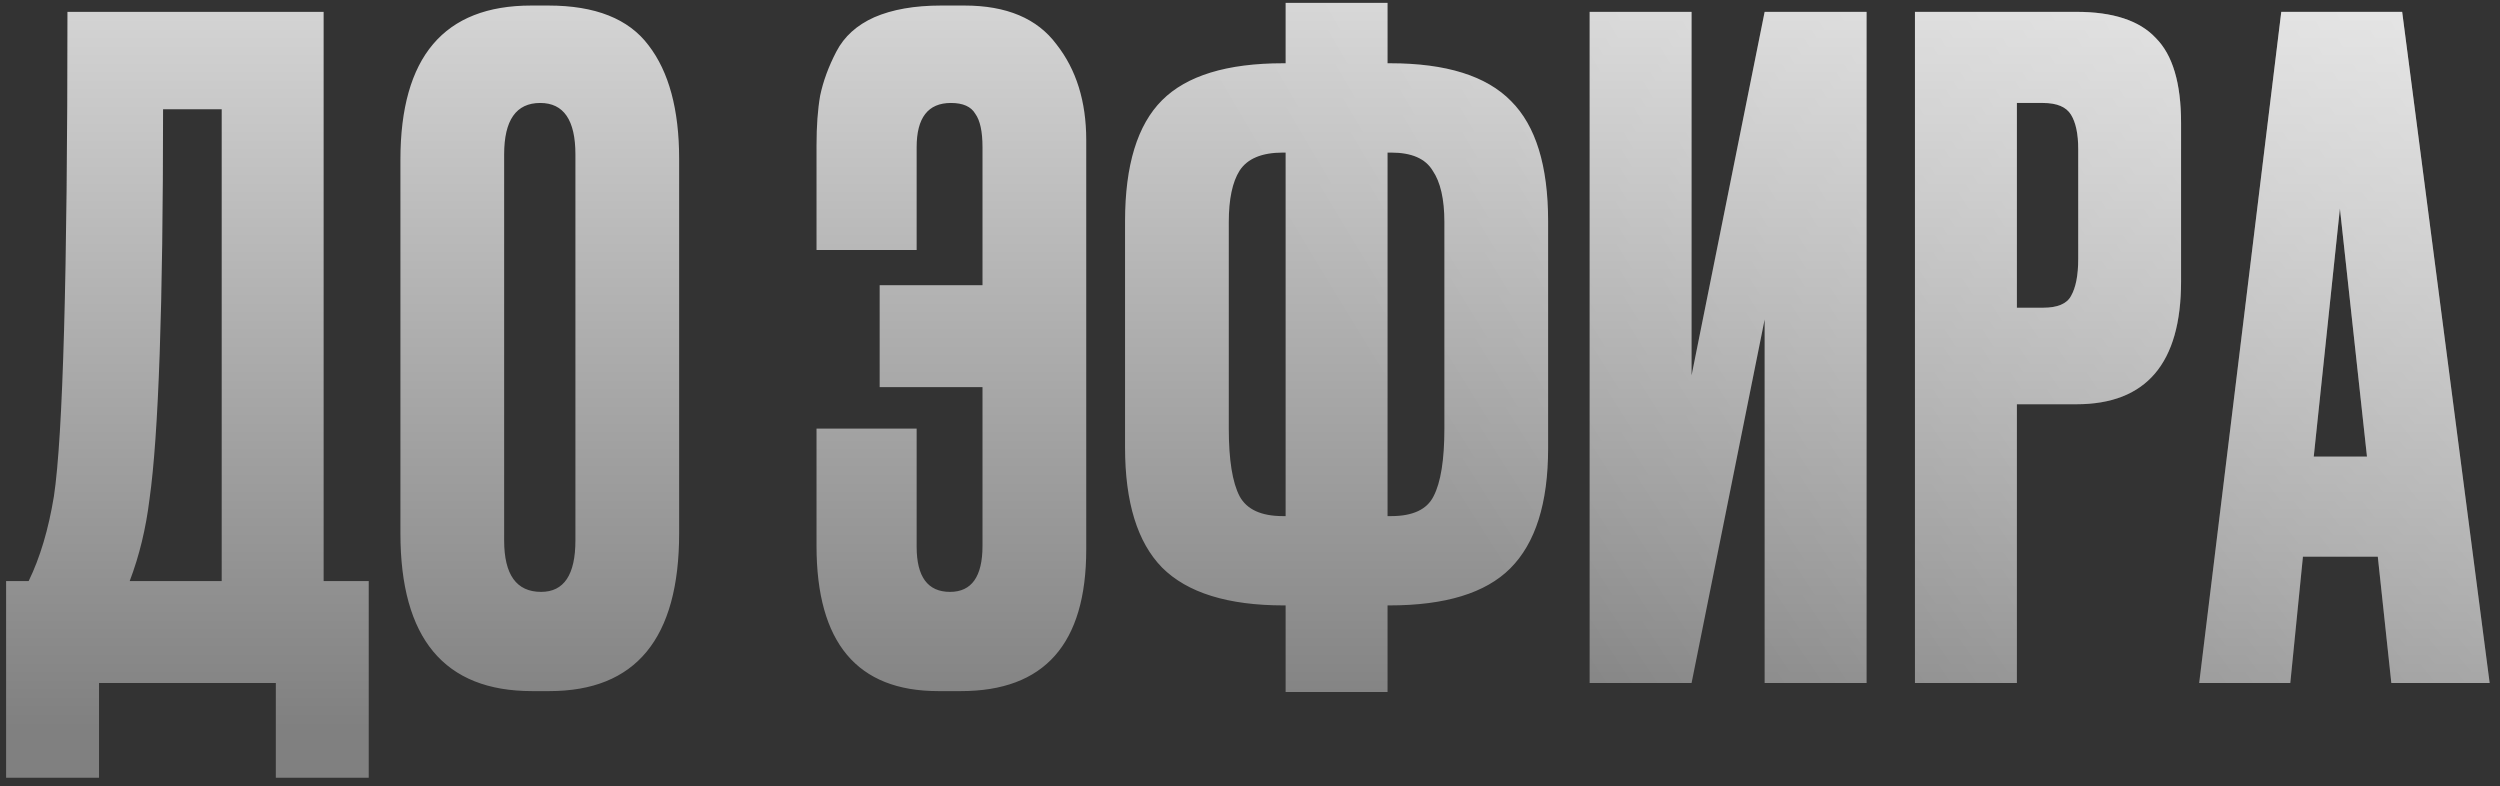
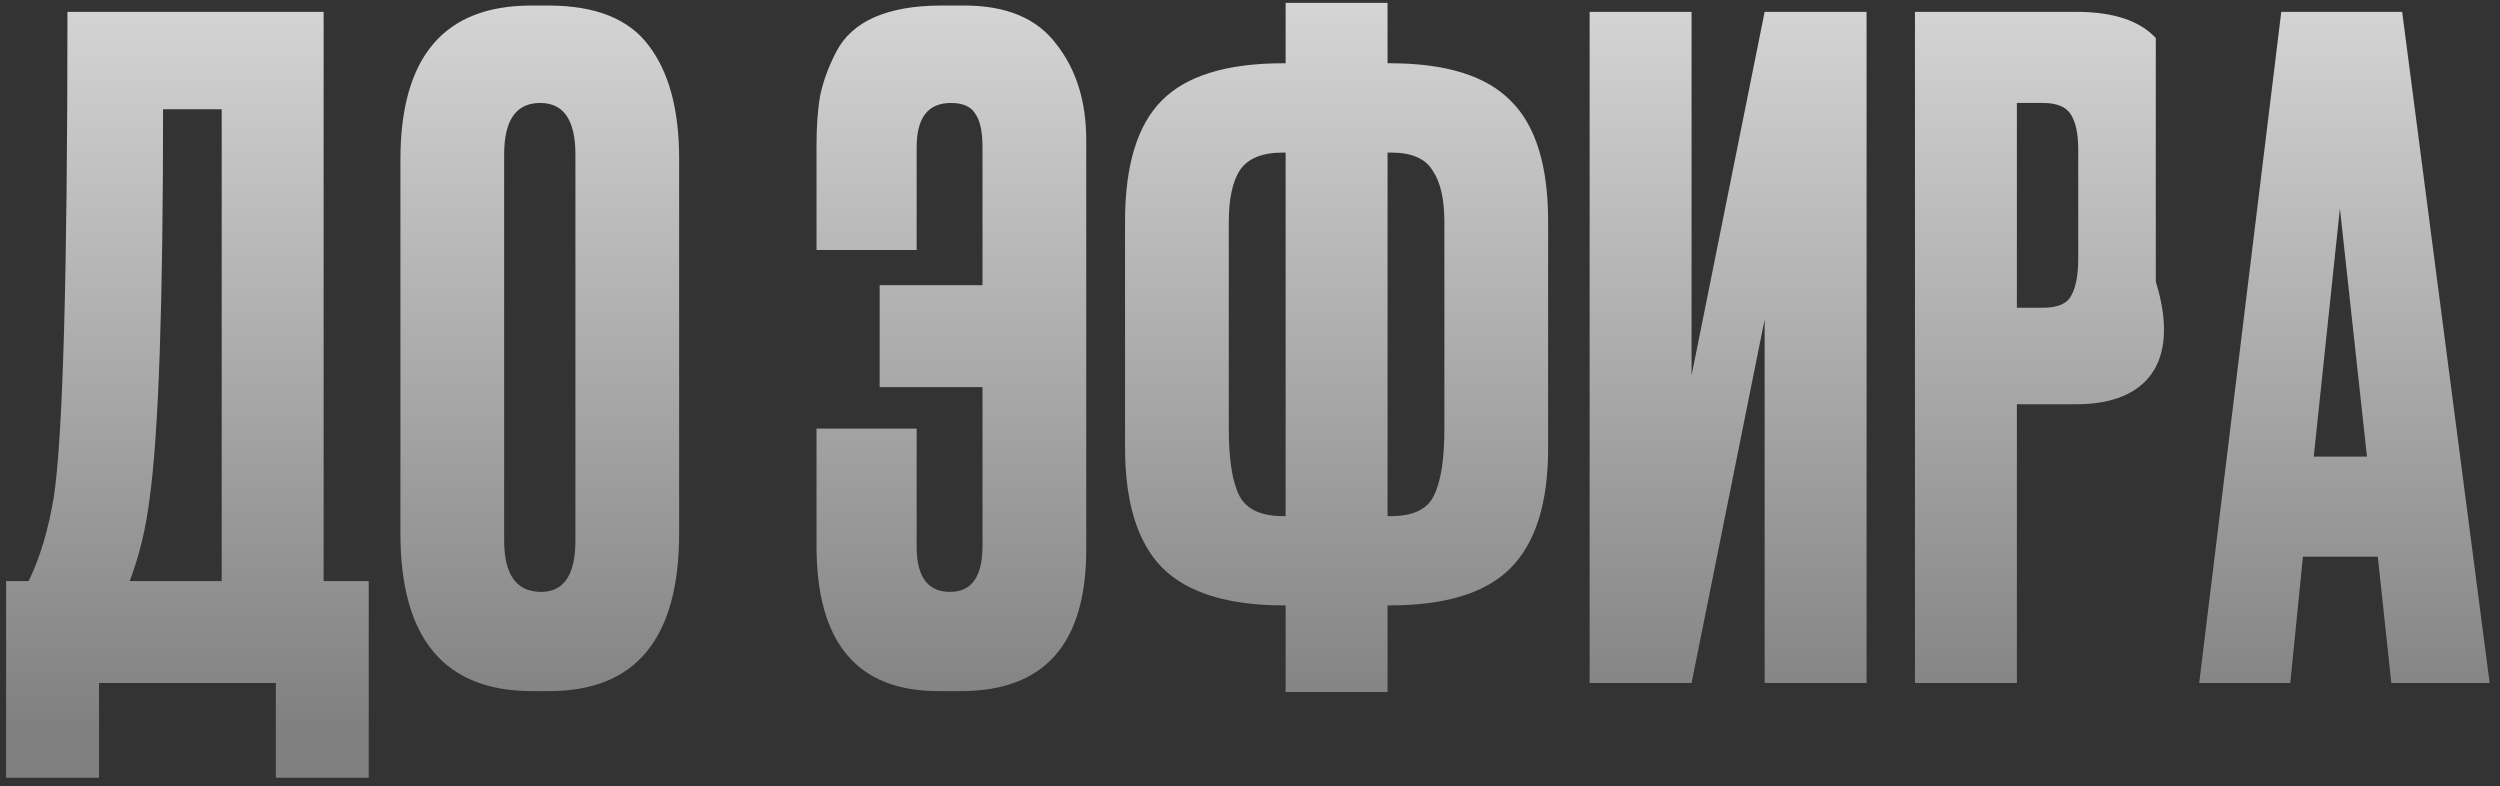
<svg xmlns="http://www.w3.org/2000/svg" width="194" height="61" viewBox="0 0 194 61" fill="none">
  <rect x="0" y="0" width="194" height="61" fill="#333333" stroke="none" />
-   <path d="M21.404 60.35V53H7.684V60.35H0.474V45.09H2.224C3.111 43.27 3.764 41.077 4.184 38.51C4.884 33.843 5.234 21.313 5.234 0.92H25.114V45.09H28.614V60.35H21.404ZM11.604 38.72C11.324 41.007 10.811 43.13 10.064 45.09H17.204V8.48H12.654C12.654 23.693 12.304 33.773 11.604 38.72ZM52.702 12.33V41.38C52.702 49.547 49.342 53.63 42.622 53.63H41.292C34.478 53.63 31.072 49.547 31.072 41.38V12.4C31.072 4.42 34.455 0.43 41.222 0.43H42.552C46.192 0.43 48.782 1.457 50.322 3.51C51.908 5.563 52.702 8.503 52.702 12.33ZM44.652 41.94V11.98C44.652 9.32 43.742 7.99 41.922 7.99C40.055 7.99 39.122 9.32 39.122 11.98V41.94C39.122 44.6 40.078 45.93 41.992 45.93C43.765 45.93 44.652 44.6 44.652 41.94ZM84.292 10.86V42.64C84.292 49.967 81.049 53.63 74.562 53.63H72.812C66.512 53.63 63.362 49.873 63.362 42.36V33.26H71.132V42.43C71.132 44.763 71.995 45.93 73.722 45.93C75.402 45.93 76.242 44.74 76.242 42.36V30.04H68.262V22.13H76.242V11.42C76.242 10.207 76.055 9.343 75.682 8.83C75.355 8.27 74.725 7.99 73.792 7.99C72.019 7.99 71.132 9.133 71.132 11.42V19.4H63.362V11.28C63.362 9.787 63.455 8.503 63.642 7.43C63.875 6.31 64.295 5.167 64.902 4C65.509 2.833 66.489 1.947 67.842 1.34C69.242 0.733 70.969 0.43 73.022 0.43H74.842C78.109 0.43 80.489 1.433 81.982 3.44C83.522 5.4 84.292 7.873 84.292 10.86ZM99.764 0.22H107.674V4.91H107.884C112.224 4.91 115.351 5.89 117.264 7.85C119.178 9.763 120.134 12.867 120.134 17.16V34.8C120.134 39.047 119.154 42.15 117.194 44.11C115.281 46.023 112.154 46.98 107.814 46.98H107.674V53.7H99.764V46.98H99.624C95.284 46.98 92.134 46 90.174 44.04C88.261 42.08 87.304 38.977 87.304 34.73V17.16C87.304 12.82 88.261 9.693 90.174 7.78C92.088 5.867 95.214 4.91 99.554 4.91H99.764V0.22ZM99.764 11.84H99.554C97.921 11.84 96.801 12.307 96.194 13.24C95.634 14.127 95.354 15.457 95.354 17.23V33.26C95.354 35.687 95.634 37.437 96.194 38.51C96.754 39.537 97.874 40.05 99.554 40.05H99.764V11.84ZM107.674 11.84V40.05H107.954C109.634 40.05 110.731 39.537 111.244 38.51C111.804 37.437 112.084 35.687 112.084 33.26V17.23C112.084 15.457 111.781 14.127 111.174 13.24C110.614 12.307 109.541 11.84 107.954 11.84H107.674ZM136.936 53V24.79L131.266 53H123.356V0.92H131.266V29.13L136.936 0.92H144.846V53H136.936ZM161.13 31.37H156.51V53H148.6V0.92H161.13C163.977 0.92 166.03 1.597 167.29 2.95C168.597 4.257 169.25 6.45 169.25 9.53V21.85C169.25 28.197 166.544 31.37 161.13 31.37ZM156.51 7.99V23.88H158.54C159.66 23.88 160.384 23.577 160.71 22.97C161.084 22.317 161.27 21.36 161.27 20.1V11.56C161.27 10.393 161.084 9.507 160.71 8.9C160.337 8.293 159.614 7.99 158.54 7.99H156.51ZM185.567 53L184.517 43.2H178.707L177.727 53H170.657L177.027 0.92H186.407L193.197 53H185.567ZM181.577 16.18L179.547 35.43H183.677L181.577 16.18Z" fill="url(#paint0_linear_646_1190)" />
-   <path d="M21.404 60.35V53H7.684V60.35H0.474V45.09H2.224C3.111 43.27 3.764 41.077 4.184 38.51C4.884 33.843 5.234 21.313 5.234 0.92H25.114V45.09H28.614V60.35H21.404ZM11.604 38.72C11.324 41.007 10.811 43.13 10.064 45.09H17.204V8.48H12.654C12.654 23.693 12.304 33.773 11.604 38.72ZM52.702 12.33V41.38C52.702 49.547 49.342 53.63 42.622 53.63H41.292C34.478 53.63 31.072 49.547 31.072 41.38V12.4C31.072 4.42 34.455 0.43 41.222 0.43H42.552C46.192 0.43 48.782 1.457 50.322 3.51C51.908 5.563 52.702 8.503 52.702 12.33ZM44.652 41.94V11.98C44.652 9.32 43.742 7.99 41.922 7.99C40.055 7.99 39.122 9.32 39.122 11.98V41.94C39.122 44.6 40.078 45.93 41.992 45.93C43.765 45.93 44.652 44.6 44.652 41.94ZM84.292 10.86V42.64C84.292 49.967 81.049 53.63 74.562 53.63H72.812C66.512 53.63 63.362 49.873 63.362 42.36V33.26H71.132V42.43C71.132 44.763 71.995 45.93 73.722 45.93C75.402 45.93 76.242 44.74 76.242 42.36V30.04H68.262V22.13H76.242V11.42C76.242 10.207 76.055 9.343 75.682 8.83C75.355 8.27 74.725 7.99 73.792 7.99C72.019 7.99 71.132 9.133 71.132 11.42V19.4H63.362V11.28C63.362 9.787 63.455 8.503 63.642 7.43C63.875 6.31 64.295 5.167 64.902 4C65.509 2.833 66.489 1.947 67.842 1.34C69.242 0.733 70.969 0.43 73.022 0.43H74.842C78.109 0.43 80.489 1.433 81.982 3.44C83.522 5.4 84.292 7.873 84.292 10.86ZM99.764 0.22H107.674V4.91H107.884C112.224 4.91 115.351 5.89 117.264 7.85C119.178 9.763 120.134 12.867 120.134 17.16V34.8C120.134 39.047 119.154 42.15 117.194 44.11C115.281 46.023 112.154 46.98 107.814 46.98H107.674V53.7H99.764V46.98H99.624C95.284 46.98 92.134 46 90.174 44.04C88.261 42.08 87.304 38.977 87.304 34.73V17.16C87.304 12.82 88.261 9.693 90.174 7.78C92.088 5.867 95.214 4.91 99.554 4.91H99.764V0.22ZM99.764 11.84H99.554C97.921 11.84 96.801 12.307 96.194 13.24C95.634 14.127 95.354 15.457 95.354 17.23V33.26C95.354 35.687 95.634 37.437 96.194 38.51C96.754 39.537 97.874 40.05 99.554 40.05H99.764V11.84ZM107.674 11.84V40.05H107.954C109.634 40.05 110.731 39.537 111.244 38.51C111.804 37.437 112.084 35.687 112.084 33.26V17.23C112.084 15.457 111.781 14.127 111.174 13.24C110.614 12.307 109.541 11.84 107.954 11.84H107.674ZM136.936 53V24.79L131.266 53H123.356V0.92H131.266V29.13L136.936 0.92H144.846V53H136.936ZM161.13 31.37H156.51V53H148.6V0.92H161.13C163.977 0.92 166.03 1.597 167.29 2.95C168.597 4.257 169.25 6.45 169.25 9.53V21.85C169.25 28.197 166.544 31.37 161.13 31.37ZM156.51 7.99V23.88H158.54C159.66 23.88 160.384 23.577 160.71 22.97C161.084 22.317 161.27 21.36 161.27 20.1V11.56C161.27 10.393 161.084 9.507 160.71 8.9C160.337 8.293 159.614 7.99 158.54 7.99H156.51ZM185.567 53L184.517 43.2H178.707L177.727 53H170.657L177.027 0.92H186.407L193.197 53H185.567ZM181.577 16.18L179.547 35.43H183.677L181.577 16.18Z" fill="url(#paint1_radial_646_1190)" fill-opacity="0.4" />
+   <path d="M21.404 60.35V53H7.684V60.35H0.474V45.09H2.224C3.111 43.27 3.764 41.077 4.184 38.51C4.884 33.843 5.234 21.313 5.234 0.92H25.114V45.09H28.614V60.35H21.404ZM11.604 38.72C11.324 41.007 10.811 43.13 10.064 45.09H17.204V8.48H12.654C12.654 23.693 12.304 33.773 11.604 38.72ZM52.702 12.33V41.38C52.702 49.547 49.342 53.63 42.622 53.63H41.292C34.478 53.63 31.072 49.547 31.072 41.38V12.4C31.072 4.42 34.455 0.43 41.222 0.43H42.552C46.192 0.43 48.782 1.457 50.322 3.51C51.908 5.563 52.702 8.503 52.702 12.33ZM44.652 41.94V11.98C44.652 9.32 43.742 7.99 41.922 7.99C40.055 7.99 39.122 9.32 39.122 11.98V41.94C39.122 44.6 40.078 45.93 41.992 45.93C43.765 45.93 44.652 44.6 44.652 41.94ZM84.292 10.86V42.64C84.292 49.967 81.049 53.63 74.562 53.63H72.812C66.512 53.63 63.362 49.873 63.362 42.36V33.26H71.132V42.43C71.132 44.763 71.995 45.93 73.722 45.93C75.402 45.93 76.242 44.74 76.242 42.36V30.04H68.262V22.13H76.242V11.42C76.242 10.207 76.055 9.343 75.682 8.83C75.355 8.27 74.725 7.99 73.792 7.99C72.019 7.99 71.132 9.133 71.132 11.42V19.4H63.362V11.28C63.362 9.787 63.455 8.503 63.642 7.43C63.875 6.31 64.295 5.167 64.902 4C65.509 2.833 66.489 1.947 67.842 1.34C69.242 0.733 70.969 0.43 73.022 0.43H74.842C78.109 0.43 80.489 1.433 81.982 3.44C83.522 5.4 84.292 7.873 84.292 10.86ZM99.764 0.22H107.674V4.91H107.884C112.224 4.91 115.351 5.89 117.264 7.85C119.178 9.763 120.134 12.867 120.134 17.16V34.8C120.134 39.047 119.154 42.15 117.194 44.11C115.281 46.023 112.154 46.98 107.814 46.98H107.674V53.7H99.764V46.98H99.624C95.284 46.98 92.134 46 90.174 44.04C88.261 42.08 87.304 38.977 87.304 34.73V17.16C87.304 12.82 88.261 9.693 90.174 7.78C92.088 5.867 95.214 4.91 99.554 4.91H99.764V0.22ZM99.764 11.84H99.554C97.921 11.84 96.801 12.307 96.194 13.24C95.634 14.127 95.354 15.457 95.354 17.23V33.26C95.354 35.687 95.634 37.437 96.194 38.51C96.754 39.537 97.874 40.05 99.554 40.05H99.764V11.84ZM107.674 11.84V40.05H107.954C109.634 40.05 110.731 39.537 111.244 38.51C111.804 37.437 112.084 35.687 112.084 33.26V17.23C112.084 15.457 111.781 14.127 111.174 13.24C110.614 12.307 109.541 11.84 107.954 11.84H107.674ZM136.936 53V24.79L131.266 53H123.356V0.92H131.266V29.13L136.936 0.92H144.846V53H136.936ZM161.13 31.37H156.51V53H148.6V0.92H161.13C163.977 0.92 166.03 1.597 167.29 2.95V21.85C169.25 28.197 166.544 31.37 161.13 31.37ZM156.51 7.99V23.88H158.54C159.66 23.88 160.384 23.577 160.71 22.97C161.084 22.317 161.27 21.36 161.27 20.1V11.56C161.27 10.393 161.084 9.507 160.71 8.9C160.337 8.293 159.614 7.99 158.54 7.99H156.51ZM185.567 53L184.517 43.2H178.707L177.727 53H170.657L177.027 0.92H186.407L193.197 53H185.567ZM181.577 16.18L179.547 35.43H183.677L181.577 16.18Z" fill="url(#paint0_linear_646_1190)" />
  <defs>
    <linearGradient id="paint0_linear_646_1190" x1="96.5" y1="-16" x2="96.5" y2="64" gradientUnits="userSpaceOnUse">
      <stop stop-color="#EDEDED" />
      <stop offset="0.906" stop-color="#808080" />
    </linearGradient>
    <radialGradient id="paint1_radial_646_1190" cx="0" cy="0" r="1" gradientUnits="userSpaceOnUse" gradientTransform="translate(189.47 4.696) rotate(147.614) scale(83.77 312.918)">
      <stop stop-color="white" />
      <stop offset="0" stop-color="white" />
      <stop offset="1" stop-color="white" stop-opacity="0" />
    </radialGradient>
  </defs>
</svg>